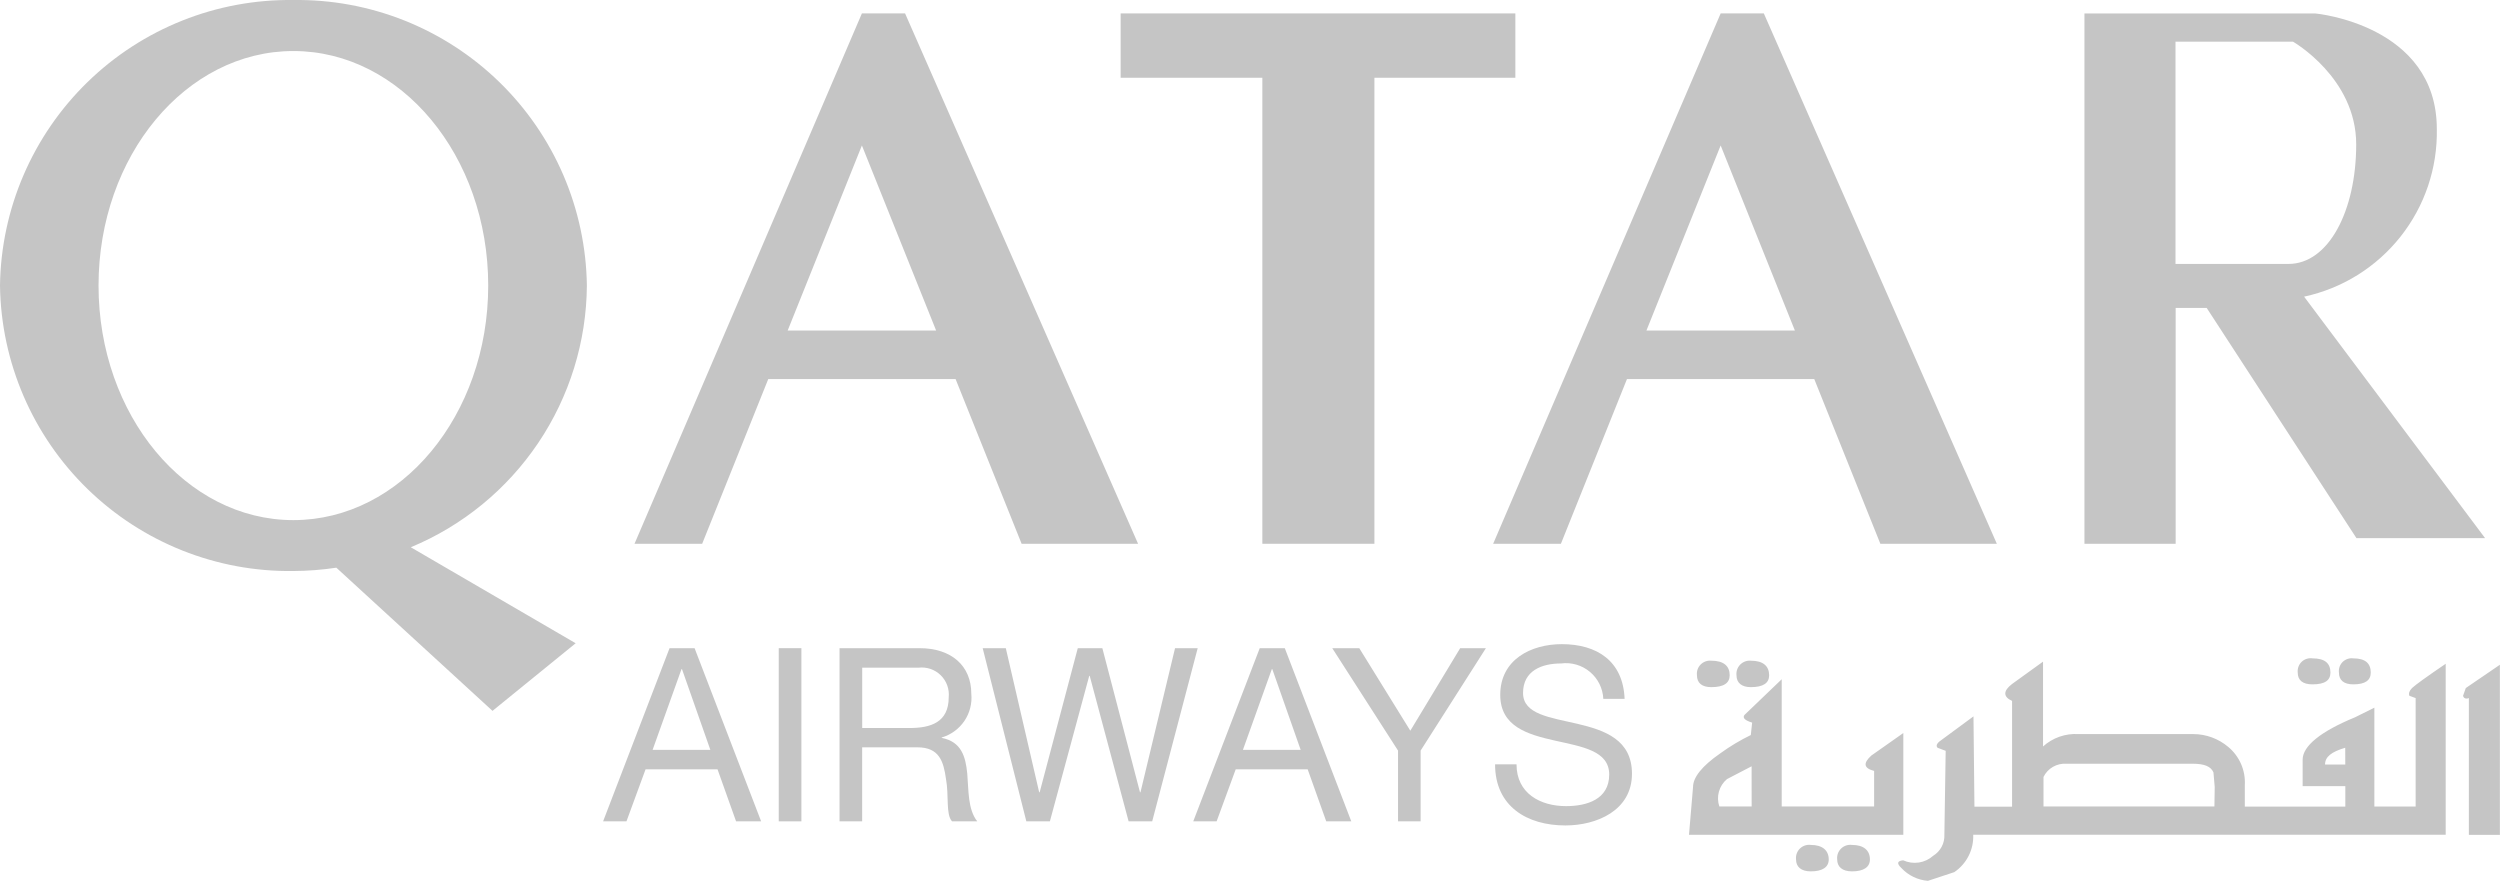
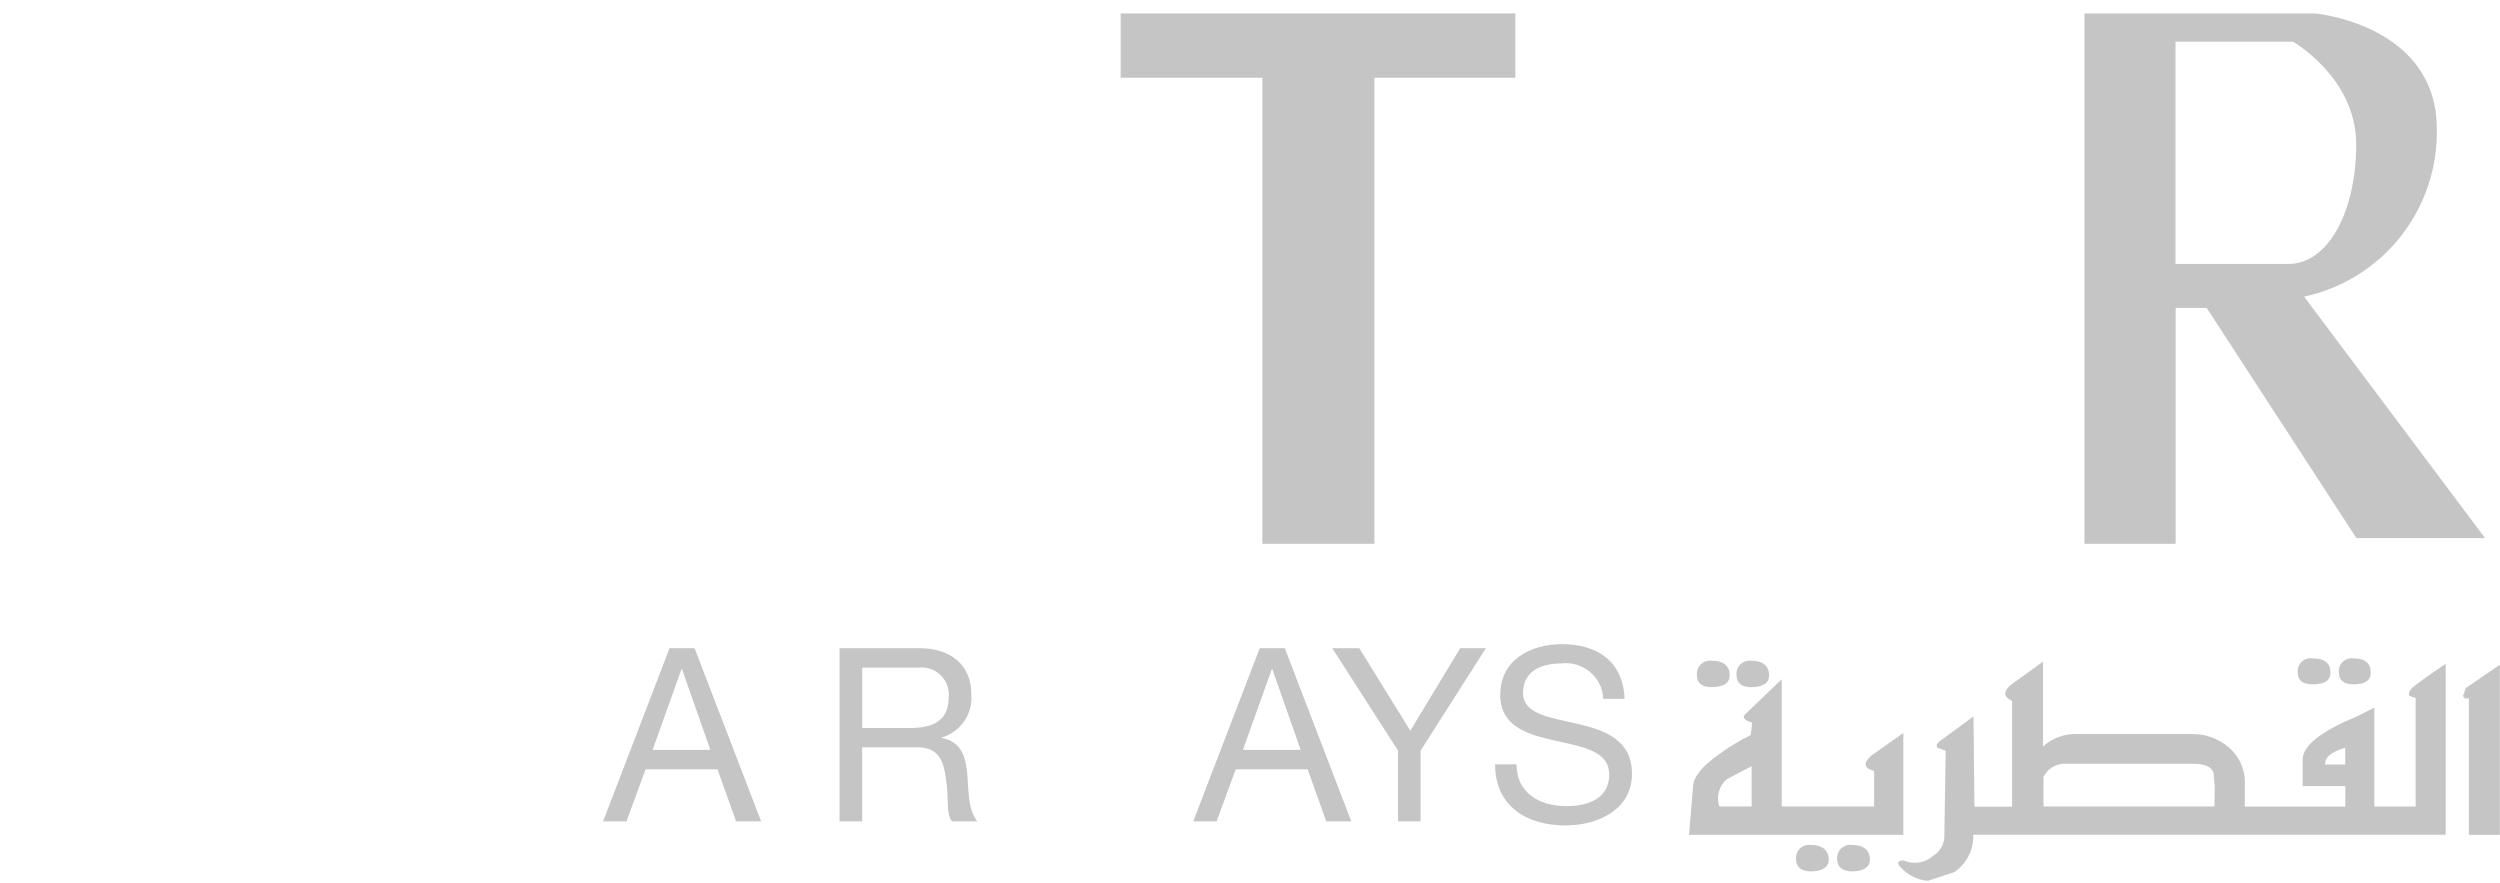
<svg xmlns="http://www.w3.org/2000/svg" width="133" height="47" viewBox="0 0 133 47" fill="none">
  <path d="M131.18 36.604L131.035 37.015C131.061 37.137 131.18 37.207 131.344 37.137V44.415H132.994V35.365L131.18 36.604ZM125.196 35.025C125.093 35.011 124.989 35.022 124.891 35.055C124.793 35.088 124.703 35.143 124.629 35.215C124.556 35.288 124.5 35.377 124.465 35.474C124.431 35.572 124.419 35.676 124.431 35.779C124.431 36.19 124.695 36.408 125.196 36.408C125.838 36.408 126.124 36.19 126.124 35.779C126.124 35.292 125.837 35.025 125.196 35.025ZM123.025 35.025C122.921 35.009 122.814 35.018 122.714 35.05C122.614 35.081 122.522 35.136 122.447 35.209C122.371 35.282 122.313 35.371 122.277 35.47C122.241 35.569 122.228 35.675 122.239 35.779C122.239 36.19 122.501 36.408 123.025 36.408C123.695 36.408 123.979 36.19 123.979 35.779C123.978 35.292 123.692 35.025 123.024 35.025H123.025ZM98.526 44.95C98.421 44.936 98.314 44.946 98.213 44.98C98.112 45.014 98.02 45.07 97.945 45.145C97.869 45.219 97.811 45.309 97.775 45.409C97.739 45.509 97.727 45.616 97.738 45.722C97.738 46.109 98.002 46.357 98.526 46.357C99.144 46.357 99.48 46.133 99.48 45.722C99.479 45.241 99.152 44.95 98.526 44.95ZM96.334 44.95C96.229 44.936 96.122 44.947 96.022 44.98C95.921 45.014 95.83 45.071 95.754 45.145C95.678 45.219 95.621 45.31 95.585 45.41C95.55 45.51 95.537 45.616 95.549 45.722C95.549 46.109 95.81 46.357 96.334 46.357C96.956 46.357 97.289 46.133 97.289 45.722C97.288 45.241 96.956 44.95 96.334 44.95H96.334ZM93.143 35.149C93.039 35.14 92.935 35.154 92.838 35.19C92.741 35.226 92.653 35.283 92.58 35.356C92.507 35.43 92.452 35.519 92.417 35.617C92.383 35.714 92.37 35.818 92.381 35.922C92.381 36.335 92.665 36.556 93.143 36.556C93.81 36.556 94.119 36.336 94.119 35.922C94.113 35.438 93.806 35.149 93.143 35.149ZM91.04 35.149C90.936 35.139 90.832 35.151 90.734 35.187C90.636 35.222 90.547 35.279 90.474 35.353C90.401 35.427 90.345 35.516 90.311 35.615C90.278 35.713 90.266 35.818 90.278 35.922C90.278 36.335 90.542 36.556 91.04 36.556C91.71 36.556 92.019 36.336 92.019 35.922C92.019 35.438 91.707 35.149 91.04 35.149ZM99.557 40.194C99.102 40.605 99.153 40.87 99.703 41.013V42.904H94.787V36.136L92.809 38.032C92.692 38.18 92.809 38.321 93.214 38.443L93.143 39.104C92.576 39.38 92.035 39.704 91.525 40.074C90.543 40.753 90.07 41.359 90.07 41.864L89.855 44.41H101.257V38.997L99.557 40.194ZM93.188 42.904H91.469C91.382 42.649 91.374 42.374 91.447 42.114C91.519 41.854 91.668 41.623 91.874 41.449L93.185 40.767L93.188 42.904ZM128.32 36.604C128.177 36.752 128.131 36.875 128.177 37.015L128.512 37.137V42.909H126.316V37.648L125.293 38.158C123.454 38.913 122.5 39.691 122.5 40.416V41.823H124.771V42.911H119.424V41.772C119.447 41.388 119.38 41.004 119.227 40.65C119.074 40.297 118.84 39.984 118.545 39.738C118.024 39.296 117.363 39.054 116.68 39.053H110.574C110.232 39.032 109.889 39.079 109.565 39.192C109.242 39.305 108.944 39.482 108.689 39.712V35.199L107.042 36.388C106.561 36.755 106.561 37.07 107.042 37.288V42.913H105.04L104.989 38.111L103.247 39.395C103.032 39.543 102.981 39.686 103.08 39.782L103.51 39.944L103.441 44.41C103.451 44.632 103.401 44.853 103.296 45.049C103.192 45.245 103.037 45.41 102.847 45.526C102.633 45.718 102.368 45.843 102.084 45.886C101.8 45.929 101.51 45.888 101.249 45.769C100.939 45.797 100.888 45.931 101.154 46.179C101.523 46.574 102.025 46.817 102.564 46.861L103.967 46.398C104.291 46.18 104.554 45.882 104.73 45.534C104.907 45.186 104.991 44.798 104.975 44.408H130.111V35.313C129.106 35.998 128.533 36.408 128.32 36.604ZM117.807 42.904H108.714V41.333C108.825 41.108 108.999 40.922 109.216 40.797C109.433 40.672 109.682 40.614 109.931 40.63H116.635C117.281 40.63 117.614 40.774 117.755 41.088L117.823 41.866L117.807 42.904ZM124.769 40.675H123.692C123.692 40.264 124.027 39.999 124.766 39.78L124.769 40.675Z" fill="#C5C5C5" />
-   <path d="M54.35 28.929H60.546L48.15 0.714H45.853L33.756 28.929H37.355L40.872 20.165H50.837L54.35 28.929ZM41.904 17.584L45.853 7.738L49.802 17.584H41.904Z" fill="#C5C5C5" />
-   <path d="M100.035 28.929H106.232L93.836 0.714H91.539L79.436 28.929H83.04L86.555 20.165H96.518L100.035 28.929ZM87.59 17.584L91.539 7.738L95.488 17.584H87.59Z" fill="#C5C5C5" />
  <path d="M59.618 0.714H80.617V4.137H73.119V28.929H67.157V4.137H59.618V0.714Z" fill="#C5C5C5" />
-   <path d="M31.222 15.192C31.194 13.169 30.768 11.171 29.969 9.313C29.169 7.455 28.011 5.773 26.561 4.362C25.111 2.952 23.397 1.841 21.518 1.092C19.639 0.344 17.63 -0.027 15.607 0.001C11.524 -0.053 7.585 1.516 4.658 4.365C1.732 7.213 0.056 11.108 0 15.192C0.056 19.275 1.732 23.169 4.659 26.017C7.586 28.865 11.524 30.434 15.607 30.378C16.373 30.374 17.137 30.315 17.893 30.201L26.201 37.818L30.625 34.221L21.854 29.114C24.61 27.97 26.968 26.039 28.634 23.563C30.3 21.087 31.2 18.176 31.222 15.192ZM15.607 27.67C9.884 27.67 5.242 22.082 5.242 15.191C5.242 8.299 9.884 2.715 15.607 2.715C21.33 2.715 25.973 8.294 25.973 15.191C25.973 22.087 21.334 27.67 15.607 27.67Z" fill="#C5C5C5" />
  <path d="M122.578 15.782C124.606 15.345 126.42 14.216 127.708 12.589C128.996 10.962 129.679 8.938 129.639 6.864C129.639 1.312 123.189 0.718 123.189 0.718H110.893V28.929H115.745V16.382H117.396L125.363 28.629H132.207L122.578 15.782ZM115.737 14.041V2.215H121.984C121.984 2.215 125.35 4.137 125.35 7.678C125.35 11.219 123.877 14.041 121.749 14.041H115.737Z" fill="#C5C5C5" />
  <path d="M35.62 34.483H36.952L40.492 43.695H39.159L38.172 40.927H34.344L33.328 43.695H32.085L35.62 34.483ZM34.718 39.894H37.791L36.282 35.599H36.255L34.718 39.894Z" fill="#C5C5C5" />
-   <path d="M41.429 34.483H42.634V43.695H41.429V34.483Z" fill="#C5C5C5" />
  <path d="M44.66 34.483H48.923C50.622 34.483 51.673 35.428 51.673 36.901C51.724 37.412 51.595 37.925 51.308 38.351C51.02 38.777 50.593 39.09 50.1 39.234V39.255C51.151 39.463 51.369 40.252 51.458 41.154C51.535 42.057 51.484 43.056 51.99 43.696H50.648C50.305 43.319 50.494 42.33 50.324 41.425C50.196 40.525 49.981 39.758 48.81 39.758H45.867V43.696H44.663V34.484L44.66 34.483ZM48.38 38.731C49.508 38.731 50.472 38.437 50.472 37.092C50.493 36.877 50.465 36.66 50.391 36.458C50.317 36.255 50.198 36.071 50.044 35.92C49.889 35.769 49.702 35.655 49.498 35.586C49.293 35.517 49.076 35.495 48.861 35.521H45.869V38.731L48.38 38.731Z" fill="#C5C5C5" />
-   <path d="M61.297 43.695H60.042L57.972 35.956H57.947L55.854 43.695H54.601L52.279 34.483H53.509L55.284 42.15H55.31L57.338 34.483H58.645L60.648 42.15H60.673L62.512 34.483H63.717L61.297 43.695Z" fill="#C5C5C5" />
  <path d="M67.018 34.483H68.351L71.888 43.695H70.555L69.568 40.927H65.74L64.724 43.695H63.481L67.018 34.483ZM66.123 39.894H69.196L67.687 35.599H67.661L66.123 39.894Z" fill="#C5C5C5" />
  <path d="M75.577 39.931V43.695H74.375V39.931L70.876 34.483H72.313L75.029 38.874L77.682 34.483H79.05L75.577 39.931Z" fill="#C5C5C5" />
  <path d="M85.296 37.181C85.284 36.906 85.214 36.636 85.092 36.389C84.97 36.141 84.797 35.922 84.586 35.745C84.375 35.568 84.129 35.436 83.864 35.359C83.6 35.281 83.322 35.26 83.048 35.296C82.036 35.296 81.026 35.672 81.026 36.867C81.026 38.006 82.469 38.167 83.924 38.508C85.379 38.85 86.821 39.357 86.821 41.164C86.821 43.126 84.931 43.914 83.279 43.914C81.251 43.914 79.538 42.909 79.538 40.664H80.679C80.679 42.21 81.944 42.886 83.316 42.886C84.407 42.886 85.61 42.535 85.61 41.205C85.61 39.938 84.167 39.725 82.72 39.4C81.272 39.074 79.813 38.656 79.813 36.966C79.813 35.091 81.448 34.269 83.089 34.269C84.949 34.269 86.35 35.158 86.429 37.18L85.296 37.181Z" fill="#C5C5C5" />
</svg>